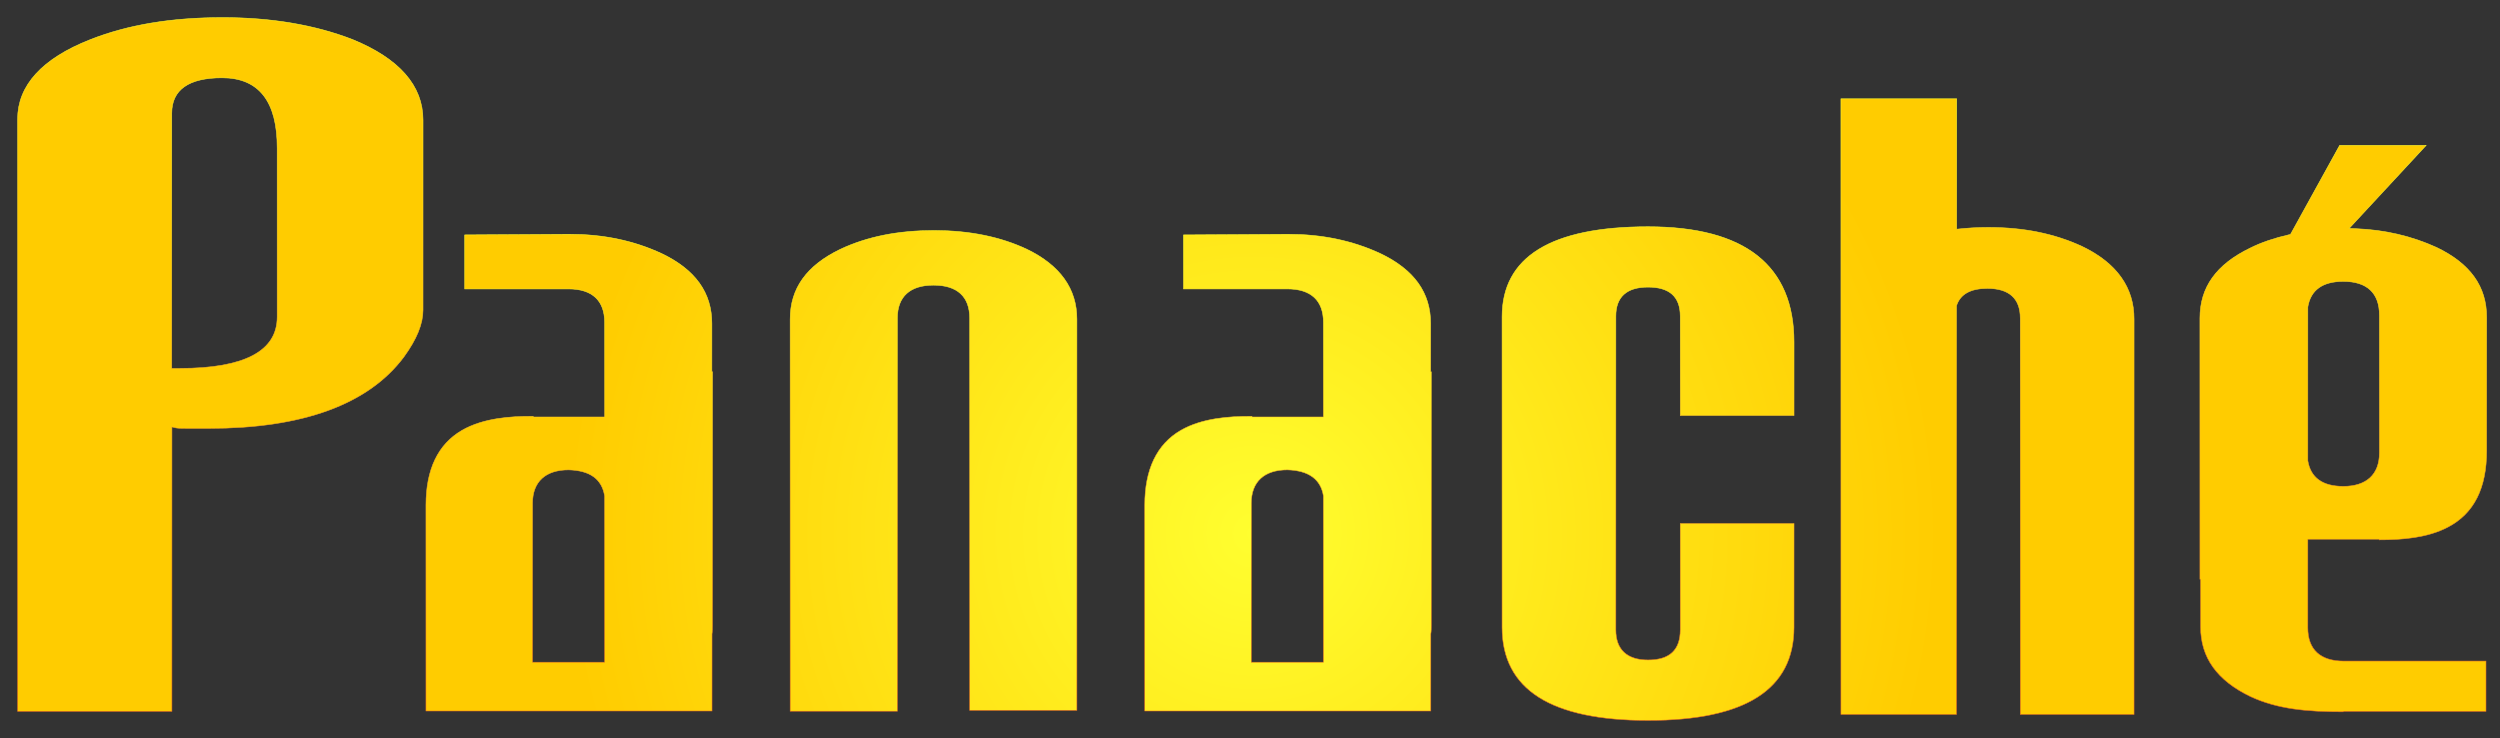
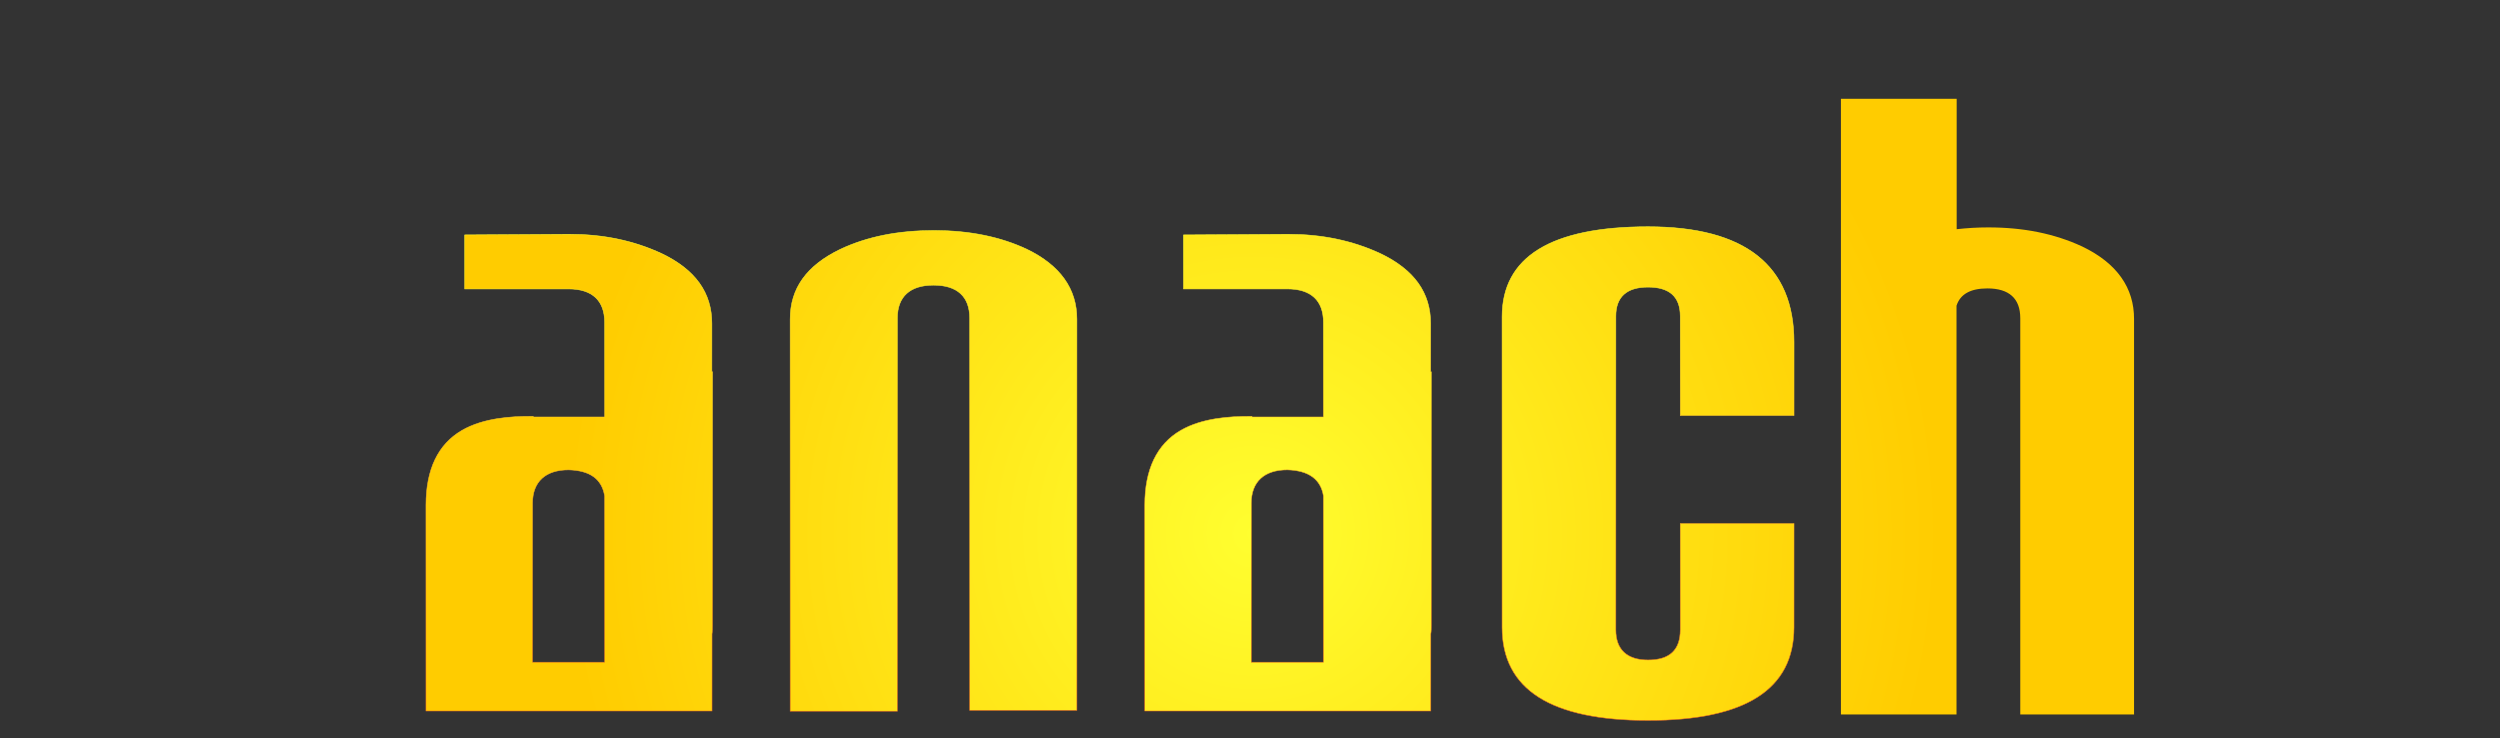
<svg xmlns="http://www.w3.org/2000/svg" width="962" height="284" viewBox="0 0 962 284" fill="none">
  <rect x="0" y="0" width="962" height="284" fill="#333333" stroke="none" />
-   <path d="M6.773 273.659V45.877C6.773 32.88 16.209 22.521 34.765 15.238C49.296 9.524 65.965 6.762 85.716 6.762C104.336 6.762 121.194 9.587 135.725 15.238C153.652 22.583 162.773 33.006 162.773 46.128V119.335C162.773 124.608 160.382 130.51 155.413 137.354C141.763 155.624 116.476 164.854 80.244 164.854H74.08C70.872 164.854 68.544 164.854 67.726 164.665L66.154 164.288V273.722H6.773V273.659ZM85.465 29.929C72.633 29.929 66.091 34.513 66.091 43.553V141.749H69.236C94.083 141.749 106.664 135.093 106.664 121.972V57.052C106.726 39.033 99.618 29.929 85.465 29.929Z" fill="url(#paint0_radial_736_183)" stroke="url(#paint1_linear_736_183)" stroke-width="0.2" stroke-miterlimit="10" />
  <path d="M163.906 273.66V194.363C163.906 180.613 168.561 170.944 177.746 165.608C186.112 160.773 196.868 160.208 204.228 160.208H205.171V160.459H232.659V124.044C232.659 115.631 227.879 111.174 218.758 111.174H178.815V90.391L219.01 90.141C232.156 90.141 243.857 92.589 254.676 97.612C267.634 103.827 273.924 112.68 273.924 124.484V143.068H274.175V240.635C274.175 241.766 274.175 242.895 273.987 243.962V244.088V273.597H163.906V273.66ZM218.821 180.802C209.889 180.802 204.919 185.385 204.919 193.672V254.825H232.659V190.973V190.847C231.59 184.317 227.061 181.052 218.821 180.802Z" fill="url(#paint2_radial_736_183)" stroke="url(#paint3_linear_736_183)" stroke-width="0.2" stroke-miterlimit="10" />
  <path d="M304.055 273.661V122.852C304.055 110.986 310.346 102.196 323.366 95.918C333.808 91.02 345.634 88.697 359.473 88.697C373.06 88.697 385.011 91.146 395.138 95.918C407.908 102.07 414.387 111.112 414.387 122.789V273.347H373.122V122.413C373.122 114.125 368.342 109.73 359.221 109.73C350.163 109.73 345.319 114.125 345.319 122.413V273.661H304.055Z" fill="url(#paint4_radial_736_183)" stroke="url(#paint5_linear_736_183)" stroke-width="0.2" stroke-miterlimit="10" />
  <path d="M440.492 273.66V194.363C440.492 180.613 445.147 170.944 454.331 165.608C462.697 160.773 473.454 160.208 480.813 160.208H481.757V160.459H509.245V124.044C509.245 115.631 504.465 111.174 495.344 111.174H455.4V90.391L495.595 90.141C508.742 90.141 520.442 92.589 531.261 97.612C544.219 103.827 550.51 112.68 550.51 124.484V143.068H550.761V240.635C550.761 241.766 550.761 242.895 550.573 243.962V244.088V273.597H440.492V273.66ZM495.407 180.802C486.474 180.802 481.505 185.385 481.505 193.672V254.825H509.245V190.973V190.847C508.239 184.443 503.584 181.052 495.407 180.802Z" fill="url(#paint6_radial_736_183)" stroke="url(#paint7_linear_736_183)" stroke-width="0.2" stroke-miterlimit="10" />
  <path d="M690.337 131.639V159.892H646.56V121.656C646.56 114.059 642.283 110.481 634.168 110.481C625.865 110.481 621.777 114.31 621.777 121.656V242.328C621.777 249.925 626.054 253.943 634.168 253.943C642.472 253.943 646.56 250.114 646.56 242.328V201.455H690.337V241.386C690.337 265.37 671.533 277.237 634.168 277.237C596.804 277.237 577.996 265.37 577.996 241.386V121.907C577.996 98.866 596.804 87.25 634.168 87.25C671.533 87.25 690.337 102.193 690.337 131.639Z" fill="url(#paint8_radial_736_183)" />
  <path d="M690.337 131.639V159.892H646.56V121.656C646.56 114.059 642.283 110.481 634.168 110.481C625.865 110.481 621.777 114.31 621.777 121.656V242.328C621.777 249.925 626.054 253.943 634.168 253.943C642.472 253.943 646.56 250.114 646.56 242.328V201.455H690.337V241.386C690.337 265.37 671.533 277.237 634.168 277.237C596.804 277.237 577.996 265.37 577.996 241.386V121.907C577.996 98.866 596.804 87.25 634.168 87.25C671.533 87.25 690.337 102.193 690.337 131.639Z" stroke="url(#paint9_linear_736_183)" stroke-width="0.2" stroke-miterlimit="10" />
  <path d="M801.237 94.85C790.547 89.89 778.657 87.503 765.067 87.503C760.793 87.503 756.951 87.755 752.927 88.194V38.029H708.391V123.103V274.916H752.175H752.866V117.64C754.316 113.119 758.34 110.985 764.756 110.985C773.055 110.985 777.397 114.815 777.397 122.412V274.916H821.182V122.851C821.243 110.734 814.576 101.254 801.237 94.85Z" fill="url(#paint10_radial_736_183)" />
-   <path d="M801.237 94.85C790.547 89.89 778.657 87.503 765.067 87.503C760.793 87.503 756.951 87.755 752.927 88.194V38.029H708.391V123.103V274.916H752.175H752.866V117.64C754.316 113.119 758.34 110.985 764.756 110.985C773.055 110.985 777.397 114.815 777.397 122.412V274.916H821.182V122.851C821.243 110.734 814.576 101.254 801.237 94.85Z" stroke="url(#paint11_linear_736_183)" stroke-width="0.2" stroke-miterlimit="10" />
-   <path d="M901.697 273.91C887.796 273.91 876.407 272.906 866.029 268.071C853.069 261.856 846.782 253.003 846.782 241.199V222.866H846.531V122.411C846.531 110.544 852.818 101.755 865.839 95.476C870.053 93.341 875.086 91.646 880.811 90.328L881.373 90.203L900.308 55.922H933.585L903.96 87.879L906.663 88.005C917.733 88.445 928.112 90.893 937.61 95.225C950.569 101.441 956.863 110.231 956.863 122.097V173.392C956.863 187.895 952.019 197.564 941.952 202.838C934.087 206.982 924.277 207.735 915.531 207.735V207.484H888.046V241.513C888.046 249.926 892.822 254.384 901.948 254.384H956.606V273.722H901.697V273.91ZM901.697 108.285C893.703 108.285 889.117 111.612 888.046 118.141V118.267V177.159V177.284C889.117 183.814 893.703 187.142 901.697 187.142C910.626 187.142 915.599 182.559 915.599 174.271V121.281C915.599 112.742 910.816 108.285 901.697 108.285Z" fill="url(#paint12_radial_736_183)" stroke="url(#paint13_linear_736_183)" stroke-width="0.2" stroke-miterlimit="10" />
  <defs>
    <radialGradient id="paint0_radial_736_183" cx="0" cy="0" r="1" gradientUnits="userSpaceOnUse" gradientTransform="translate(475.845 205.028) scale(260.279 259.789)">
      <stop stop-color="#FFFE2F" />
      <stop offset="1" stop-color="#FFCC00" />
    </radialGradient>
    <linearGradient id="paint1_linear_736_183" x1="84.781" y1="6.134" x2="84.781" y2="274.301" gradientUnits="userSpaceOnUse">
      <stop stop-color="#FFFE2F" />
      <stop offset="1" stop-color="#F16B22" />
    </linearGradient>
    <radialGradient id="paint2_radial_736_183" cx="0" cy="0" r="1" gradientUnits="userSpaceOnUse" gradientTransform="translate(476.286 205.319) scale(258.737 258.25)">
      <stop stop-color="#FFFE2F" />
      <stop offset="1" stop-color="#FFCC00" />
    </radialGradient>
    <linearGradient id="paint3_linear_736_183" x1="219.033" y1="89.527" x2="219.033" y2="274.301" gradientUnits="userSpaceOnUse">
      <stop stop-color="#FFFE2F" />
      <stop offset="1" stop-color="#F16B22" />
    </linearGradient>
    <radialGradient id="paint4_radial_736_183" cx="0" cy="0" r="1" gradientUnits="userSpaceOnUse" gradientTransform="translate(479.412 205.312) scale(259.73 259.241)">
      <stop stop-color="#FFFE2F" />
      <stop offset="1" stop-color="#FFCC00" />
    </radialGradient>
    <linearGradient id="paint5_linear_736_183" x1="359.235" y1="88.102" x2="359.235" y2="274.302" gradientUnits="userSpaceOnUse">
      <stop stop-color="#FFFE2F" />
      <stop offset="1" stop-color="#F16B22" />
    </linearGradient>
    <radialGradient id="paint6_radial_736_183" cx="0" cy="0" r="1" gradientUnits="userSpaceOnUse" gradientTransform="translate(482.455 205.319) scale(259.658 259.17)">
      <stop stop-color="#FFFE2F" />
      <stop offset="1" stop-color="#FFCC00" />
    </radialGradient>
    <linearGradient id="paint7_linear_736_183" x1="495.629" y1="89.527" x2="495.629" y2="274.301" gradientUnits="userSpaceOnUse">
      <stop stop-color="#FFFE2F" />
      <stop offset="1" stop-color="#F16B22" />
    </linearGradient>
    <radialGradient id="paint8_radial_736_183" cx="0" cy="0" r="1" gradientUnits="userSpaceOnUse" gradientTransform="translate(482.152 205.637) scale(264.396 263.898)">
      <stop stop-color="#FFFE2F" />
      <stop offset="1" stop-color="#FFCC00" />
    </radialGradient>
    <linearGradient id="paint9_linear_736_183" x1="634.162" y1="86.606" x2="634.162" y2="277.93" gradientUnits="userSpaceOnUse">
      <stop stop-color="#FFFE2F" />
      <stop offset="1" stop-color="#F16B22" />
    </linearGradient>
    <radialGradient id="paint10_radial_736_183" cx="0" cy="0" r="1" gradientUnits="userSpaceOnUse" gradientTransform="translate(482.152 205.639) scale(264.395 263.898)">
      <stop stop-color="#FFFE2F" />
      <stop offset="1" stop-color="#FFCC00" />
    </radialGradient>
    <linearGradient id="paint11_linear_736_183" x1="764.844" y1="37.428" x2="764.844" y2="275.557" gradientUnits="userSpaceOnUse">
      <stop stop-color="#FFFE2F" />
      <stop offset="1" stop-color="#F16B22" />
    </linearGradient>
    <radialGradient id="paint12_radial_736_183" cx="0" cy="0" r="1" gradientUnits="userSpaceOnUse" gradientTransform="translate(491.508 205.174) scale(258.56 258.074)">
      <stop stop-color="#FFFE2F" />
      <stop offset="1" stop-color="#FFCC00" />
    </radialGradient>
    <linearGradient id="paint13_linear_736_183" x1="901.711" y1="55.314" x2="901.711" y2="274.538" gradientUnits="userSpaceOnUse">
      <stop stop-color="#FFFE2F" />
      <stop offset="1" stop-color="#F16B22" />
    </linearGradient>
  </defs>
</svg>